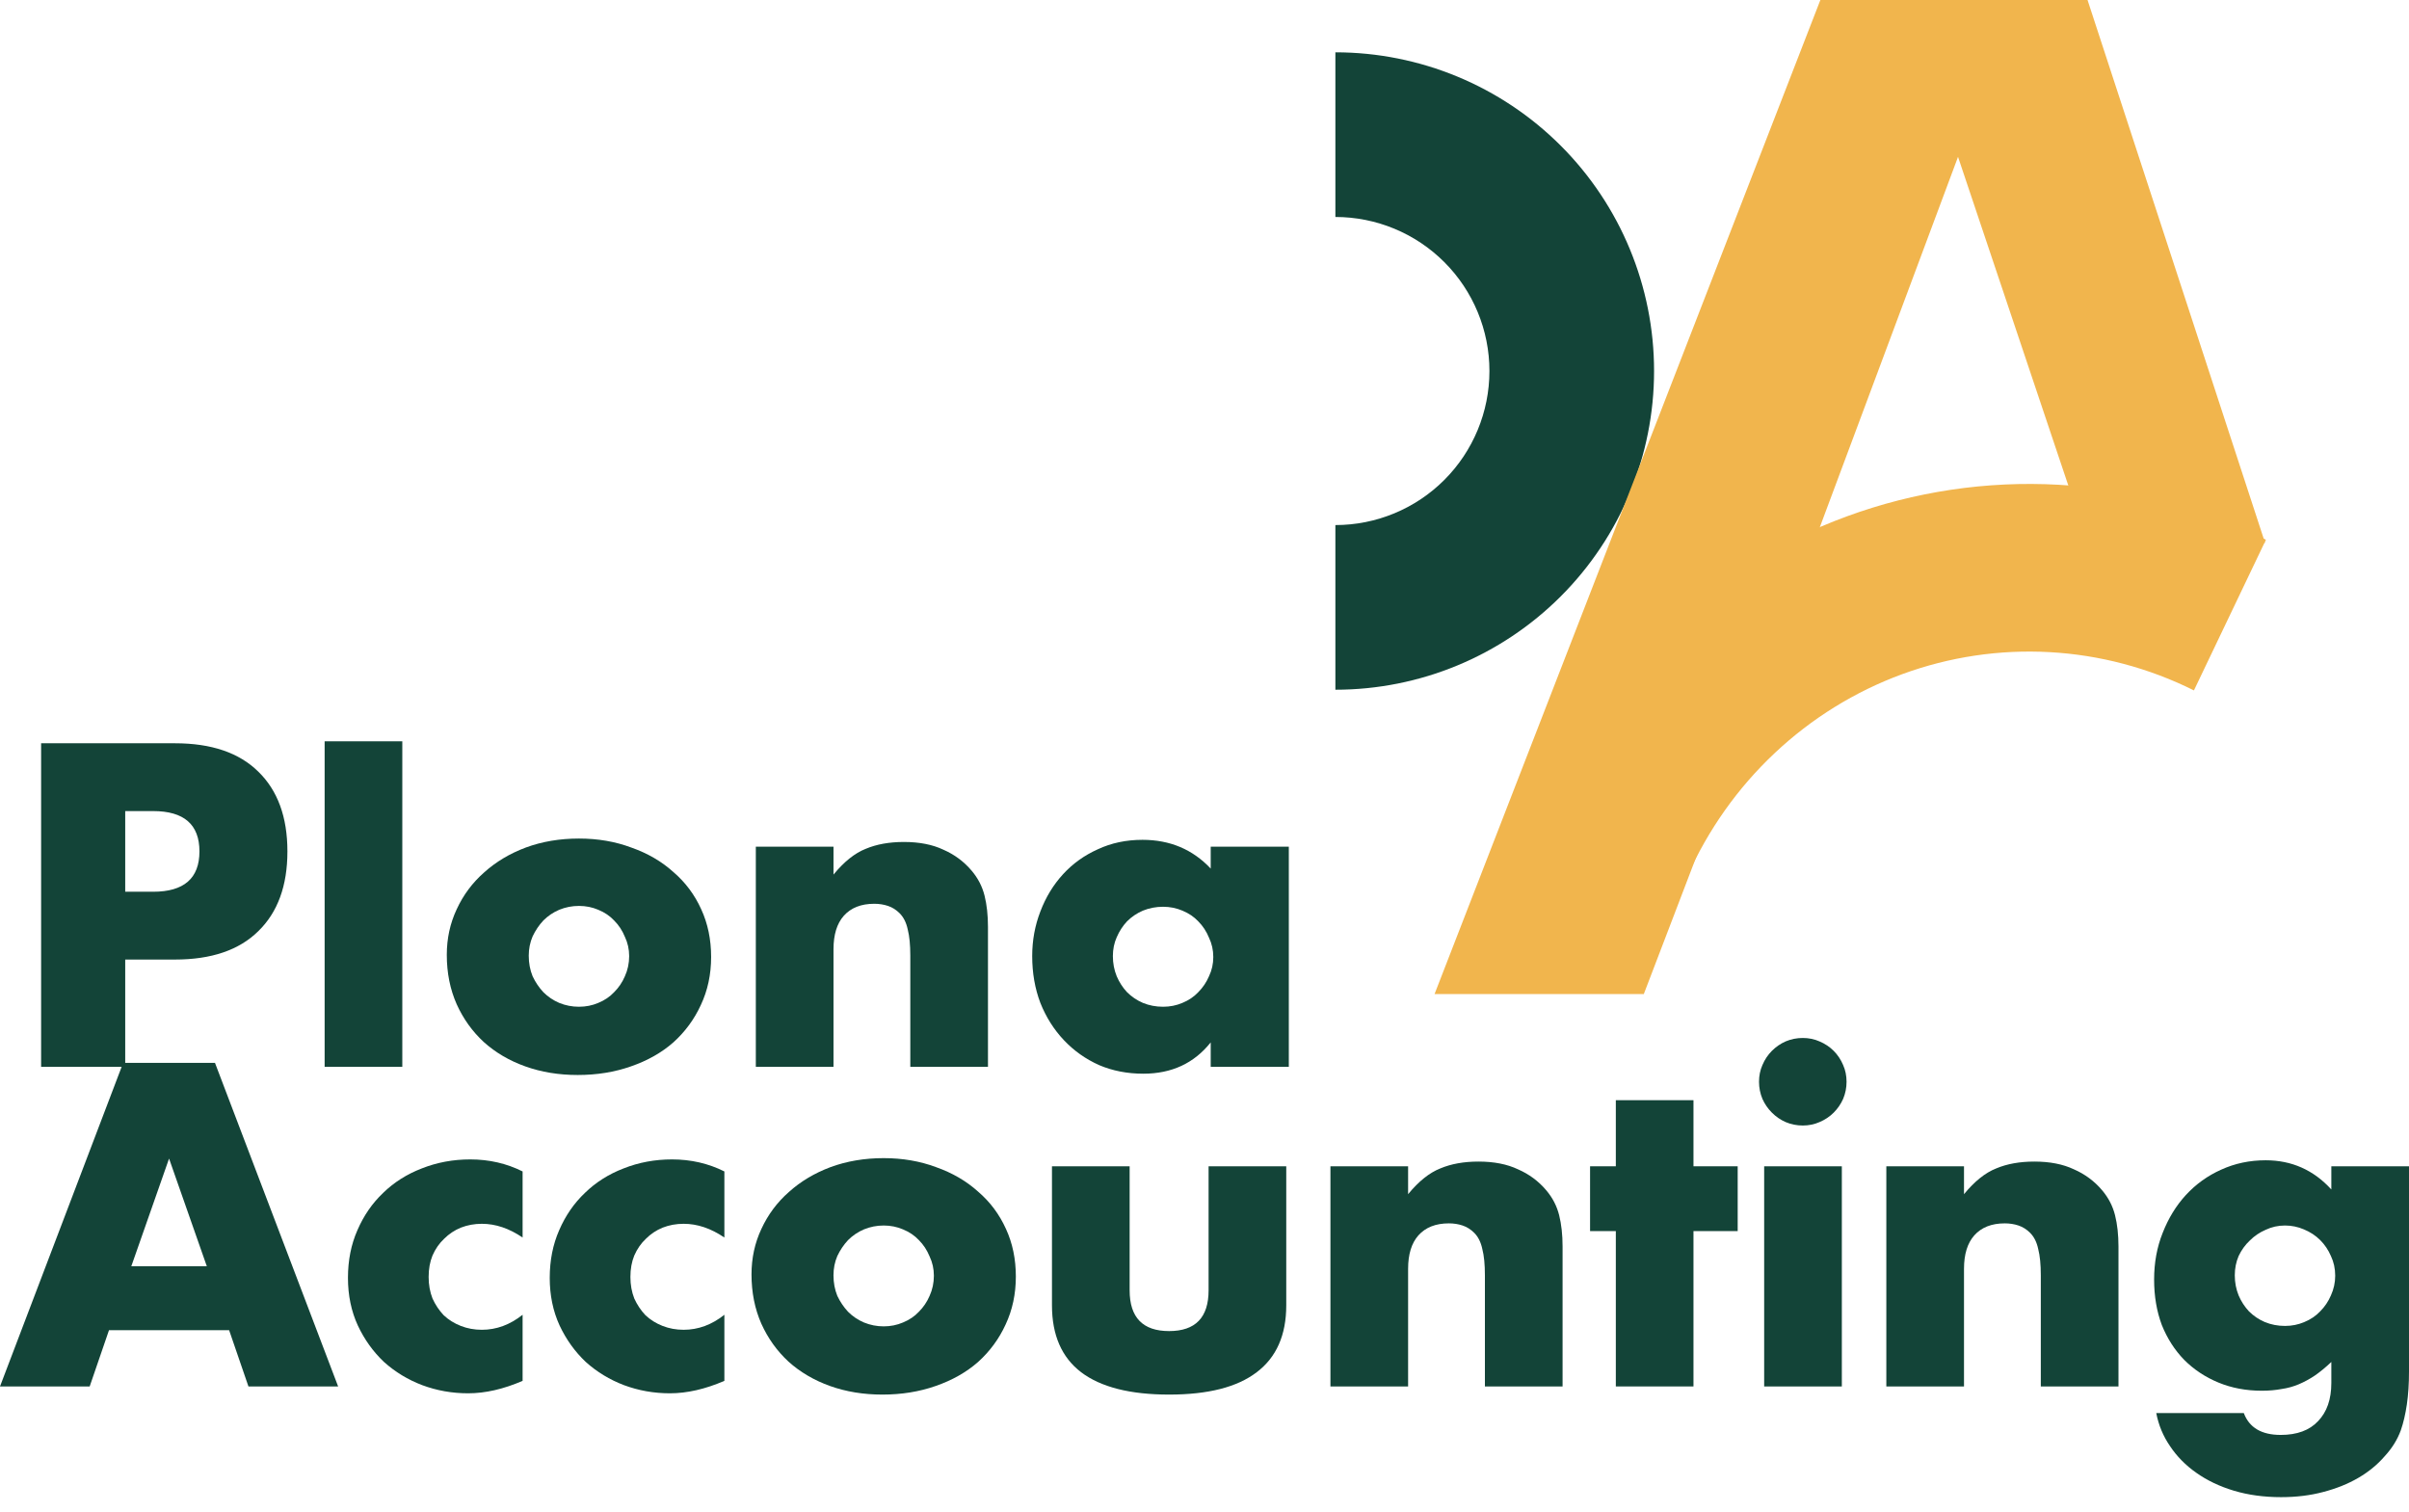
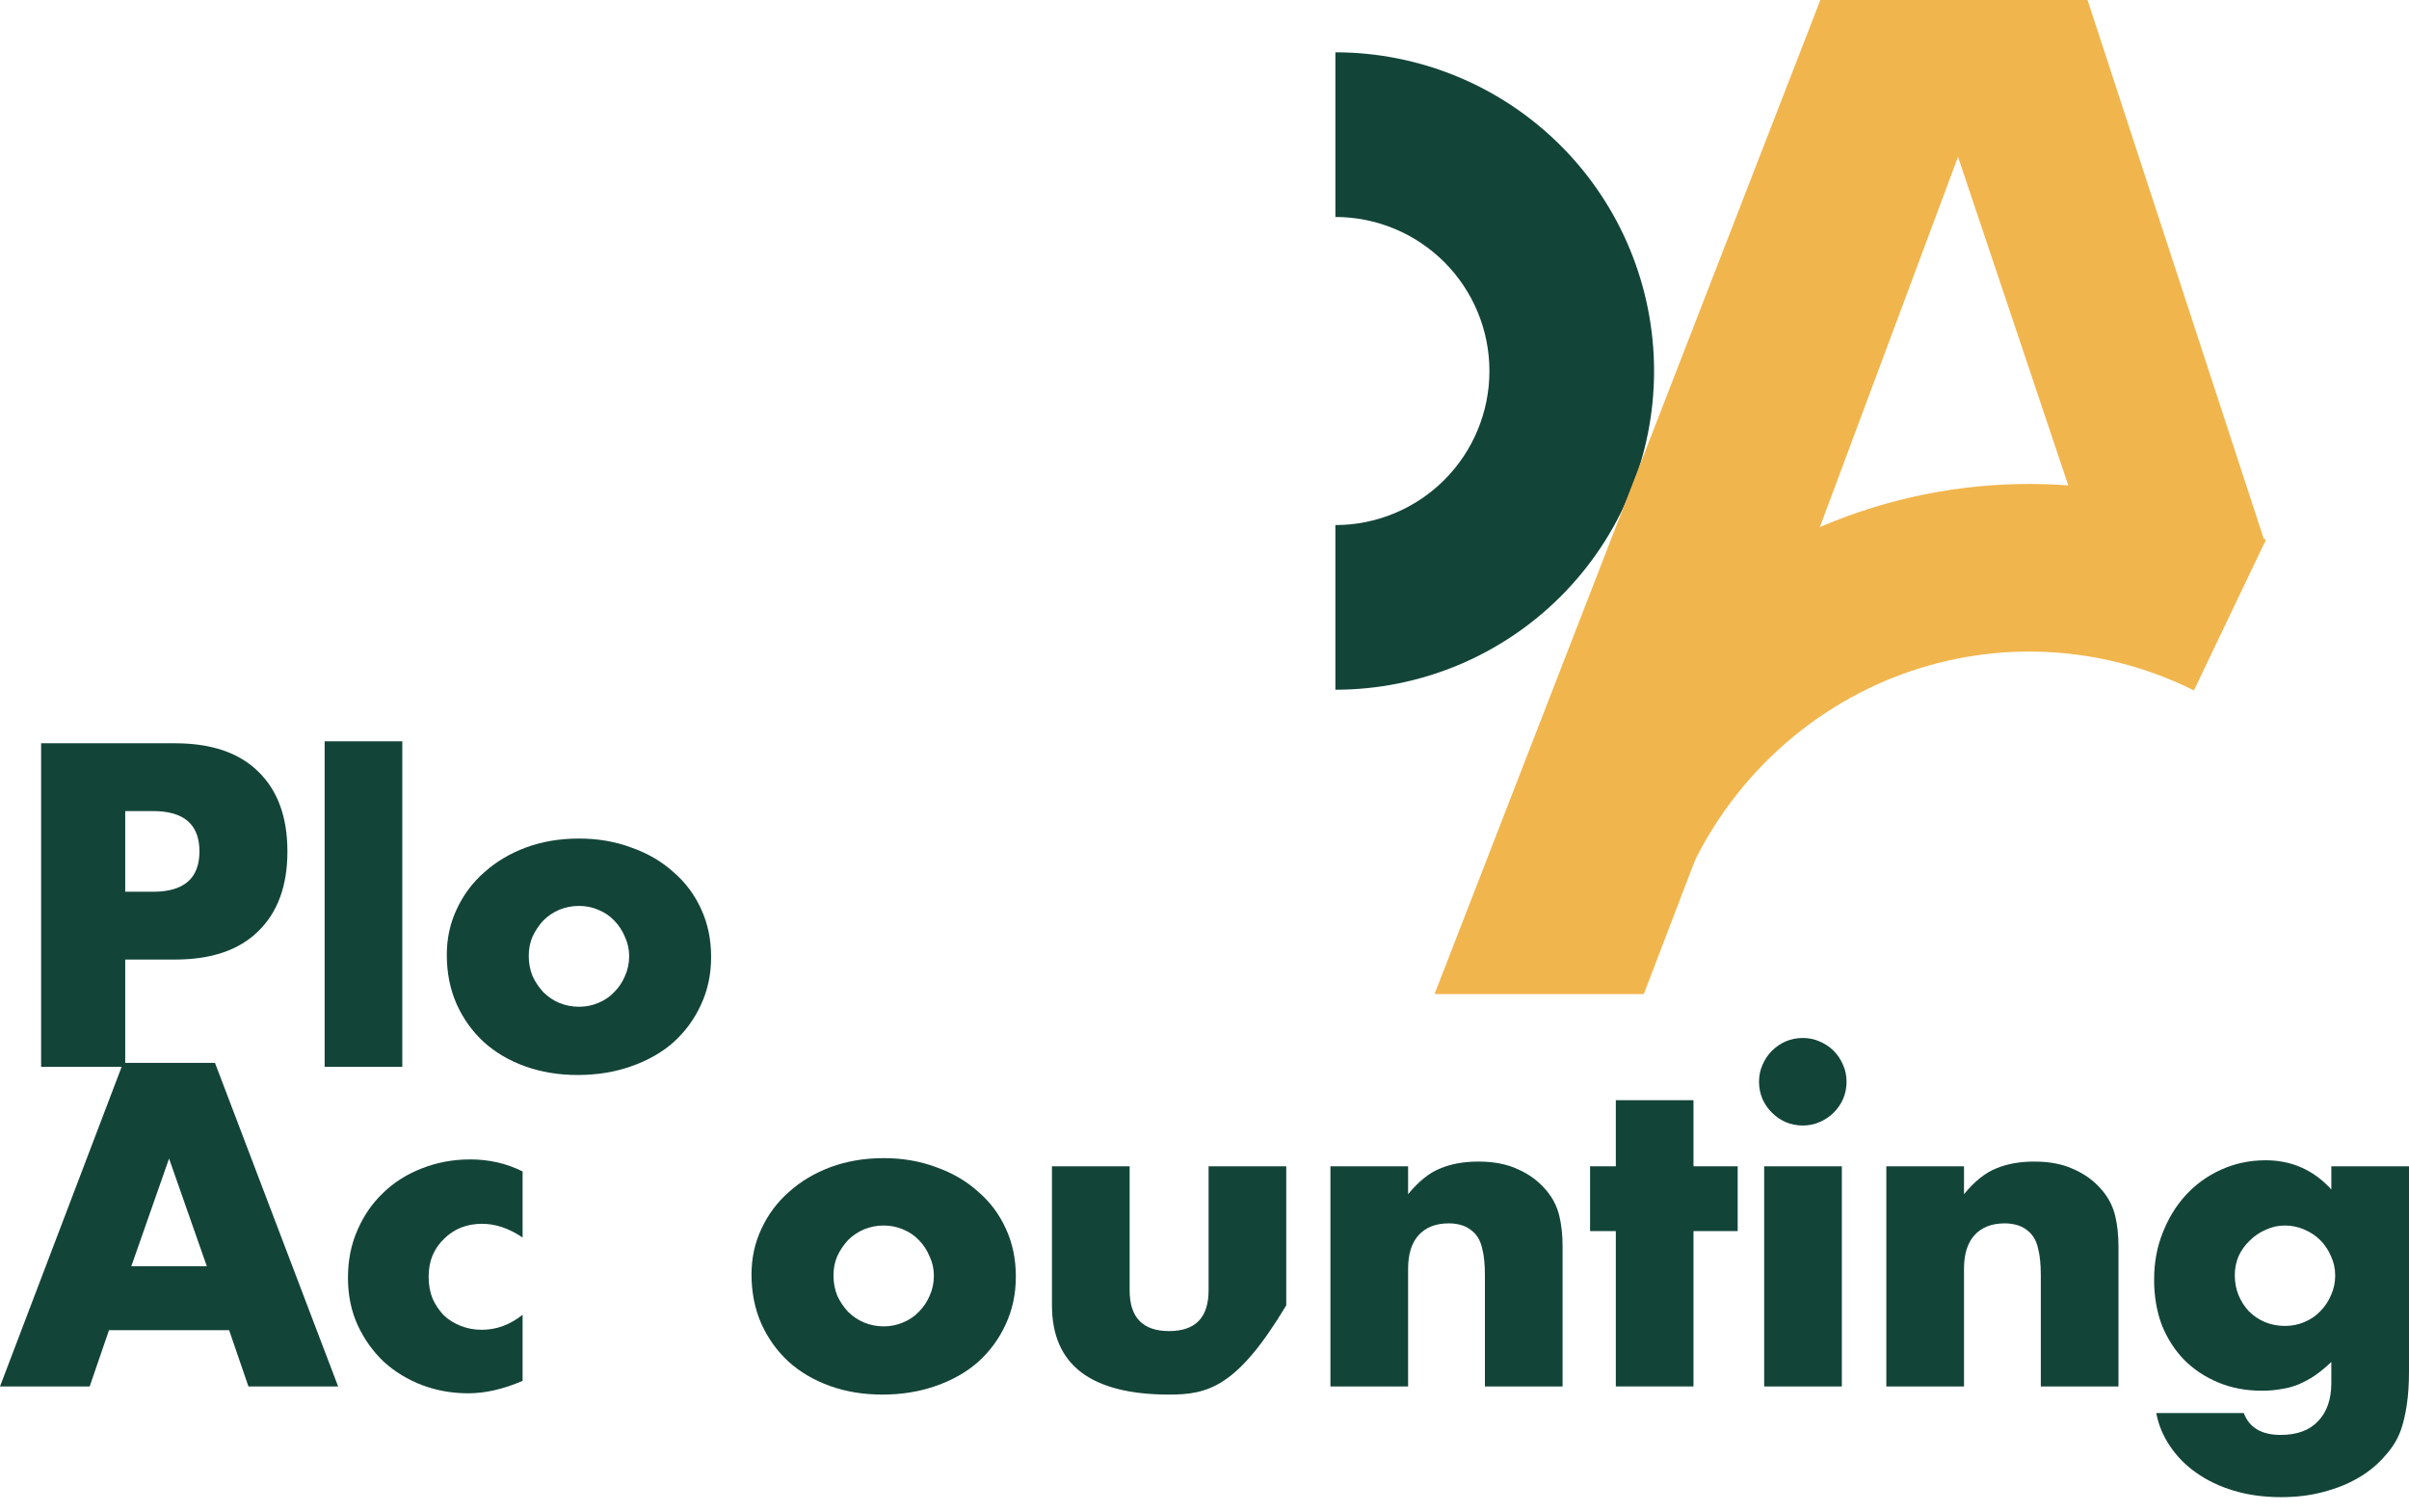
<svg xmlns="http://www.w3.org/2000/svg" width="145" height="91" viewBox="0 0 145 91" fill="none">
  <path d="M7.537 53.671H9.216C11.075 53.671 12.005 52.862 12.005 51.243C12.005 49.625 11.075 48.816 9.216 48.816H7.537V53.671ZM7.537 64.209H2.475V44.735H10.533C12.72 44.735 14.39 45.303 15.544 46.439C16.715 47.576 17.3 49.177 17.3 51.243C17.3 53.31 16.715 54.911 15.544 56.047C14.39 57.184 12.72 57.752 10.533 57.752H7.537V64.209Z" fill="#134438" />
  <path d="M24.215 44.617V64.209H19.54V44.617H24.215Z" fill="#134438" />
  <path d="M31.826 57.52C31.826 57.967 31.904 58.381 32.059 58.759C32.231 59.121 32.446 59.44 32.704 59.715C32.98 59.991 33.298 60.206 33.66 60.361C34.039 60.516 34.435 60.593 34.848 60.593C35.261 60.593 35.649 60.516 36.01 60.361C36.389 60.206 36.708 59.991 36.966 59.715C37.242 59.44 37.457 59.121 37.612 58.759C37.784 58.381 37.87 57.976 37.87 57.545C37.87 57.132 37.784 56.745 37.612 56.383C37.457 56.004 37.242 55.677 36.966 55.402C36.708 55.126 36.389 54.911 36.01 54.756C35.649 54.601 35.261 54.524 34.848 54.524C34.435 54.524 34.039 54.601 33.66 54.756C33.298 54.911 32.98 55.126 32.704 55.402C32.446 55.677 32.231 55.996 32.059 56.357C31.904 56.719 31.826 57.106 31.826 57.52ZM26.893 57.468C26.893 56.487 27.091 55.574 27.487 54.73C27.883 53.869 28.434 53.129 29.14 52.509C29.846 51.872 30.681 51.373 31.645 51.011C32.627 50.649 33.694 50.469 34.848 50.469C35.985 50.469 37.035 50.649 37.999 51.011C38.981 51.355 39.824 51.846 40.53 52.483C41.254 53.103 41.813 53.852 42.209 54.73C42.605 55.591 42.803 56.547 42.803 57.597C42.803 58.648 42.597 59.612 42.183 60.49C41.787 61.351 41.236 62.1 40.53 62.737C39.824 63.357 38.972 63.839 37.973 64.183C36.992 64.528 35.924 64.7 34.771 64.7C33.634 64.7 32.584 64.528 31.62 64.183C30.655 63.839 29.82 63.348 29.114 62.711C28.425 62.074 27.883 61.316 27.487 60.438C27.091 59.543 26.893 58.553 26.893 57.468Z" fill="#134438" />
-   <path d="M45.494 50.959H50.169V52.638C50.806 51.863 51.452 51.347 52.106 51.089C52.761 50.813 53.527 50.675 54.405 50.675C55.335 50.675 56.127 50.83 56.781 51.14C57.453 51.433 58.021 51.855 58.486 52.406C58.865 52.853 59.123 53.353 59.261 53.904C59.398 54.455 59.467 55.083 59.467 55.789V64.209H54.792V57.52C54.792 56.865 54.741 56.34 54.638 55.944C54.551 55.531 54.388 55.204 54.147 54.963C53.94 54.756 53.708 54.61 53.449 54.524C53.191 54.438 52.916 54.395 52.623 54.395C51.831 54.395 51.22 54.636 50.789 55.118C50.376 55.583 50.169 56.254 50.169 57.132V64.209H45.494V50.959Z" fill="#134438" />
-   <path d="M66.985 57.545C66.985 57.976 67.062 58.381 67.217 58.759C67.372 59.121 67.579 59.44 67.837 59.715C68.113 59.991 68.431 60.206 68.793 60.361C69.172 60.516 69.576 60.593 70.007 60.593C70.42 60.593 70.808 60.516 71.169 60.361C71.548 60.206 71.867 59.991 72.125 59.715C72.4 59.44 72.615 59.121 72.77 58.759C72.943 58.398 73.029 58.01 73.029 57.597C73.029 57.184 72.943 56.797 72.77 56.435C72.615 56.056 72.4 55.729 72.125 55.453C71.867 55.178 71.548 54.963 71.169 54.808C70.808 54.653 70.42 54.575 70.007 54.575C69.576 54.575 69.172 54.653 68.793 54.808C68.431 54.963 68.113 55.178 67.837 55.453C67.579 55.729 67.372 56.047 67.217 56.409C67.062 56.754 66.985 57.132 66.985 57.545ZM72.874 50.959H77.575V64.209H72.874V62.737C71.875 63.994 70.523 64.622 68.819 64.622C67.855 64.622 66.968 64.45 66.159 64.106C65.349 63.744 64.643 63.245 64.041 62.608C63.438 61.971 62.964 61.222 62.62 60.361C62.293 59.5 62.129 58.561 62.129 57.545C62.129 56.599 62.293 55.703 62.62 54.859C62.947 53.998 63.404 53.249 63.989 52.612C64.574 51.975 65.272 51.476 66.081 51.114C66.89 50.736 67.786 50.546 68.767 50.546C70.42 50.546 71.789 51.123 72.874 52.277V50.959Z" fill="#134438" />
  <path d="M12.449 76.213L10.176 69.73L7.903 76.213H12.449ZM13.792 80.061H6.56L5.398 83.445H0L7.413 63.97H12.94L20.352 83.445H14.954L13.792 80.061Z" fill="#134438" />
  <path d="M31.456 74.482C30.647 73.931 29.829 73.656 29.002 73.656C28.555 73.656 28.133 73.733 27.737 73.888C27.358 74.043 27.022 74.267 26.73 74.56C26.437 74.835 26.204 75.171 26.032 75.567C25.877 75.946 25.8 76.376 25.8 76.858C25.8 77.323 25.877 77.754 26.032 78.15C26.204 78.529 26.428 78.864 26.704 79.157C26.996 79.433 27.341 79.648 27.737 79.803C28.133 79.958 28.555 80.035 29.002 80.035C29.881 80.035 30.698 79.734 31.456 79.131V83.109C30.302 83.608 29.209 83.858 28.176 83.858C27.212 83.858 26.29 83.694 25.412 83.367C24.551 83.04 23.785 82.575 23.113 81.972C22.459 81.353 21.934 80.621 21.538 79.777C21.142 78.916 20.944 77.96 20.944 76.91C20.944 75.86 21.133 74.904 21.512 74.043C21.891 73.165 22.408 72.416 23.062 71.796C23.716 71.159 24.491 70.668 25.386 70.324C26.299 69.962 27.272 69.781 28.305 69.781C29.441 69.781 30.492 70.023 31.456 70.505V74.482Z" fill="#134438" />
-   <path d="M43.601 74.482C42.792 73.931 41.974 73.656 41.148 73.656C40.7 73.656 40.278 73.733 39.882 73.888C39.503 74.043 39.167 74.267 38.875 74.56C38.582 74.835 38.35 75.171 38.177 75.567C38.022 75.946 37.945 76.376 37.945 76.858C37.945 77.323 38.022 77.754 38.177 78.15C38.35 78.529 38.573 78.864 38.849 79.157C39.142 79.433 39.486 79.648 39.882 79.803C40.278 79.958 40.7 80.035 41.148 80.035C42.026 80.035 42.844 79.734 43.601 79.131V83.109C42.448 83.608 41.354 83.858 40.321 83.858C39.357 83.858 38.436 83.694 37.557 83.367C36.697 83.04 35.93 82.575 35.259 81.972C34.605 81.353 34.079 80.621 33.683 79.777C33.287 78.916 33.089 77.96 33.089 76.91C33.089 75.86 33.279 74.904 33.657 74.043C34.036 73.165 34.553 72.416 35.207 71.796C35.861 71.159 36.636 70.668 37.532 70.324C38.444 69.962 39.417 69.781 40.45 69.781C41.587 69.781 42.637 70.023 43.601 70.505V74.482Z" fill="#134438" />
  <path d="M50.168 76.755C50.168 77.203 50.245 77.616 50.4 77.995C50.572 78.356 50.788 78.675 51.046 78.951C51.321 79.226 51.64 79.441 52.002 79.596C52.38 79.751 52.776 79.829 53.19 79.829C53.603 79.829 53.99 79.751 54.352 79.596C54.731 79.441 55.049 79.226 55.307 78.951C55.583 78.675 55.798 78.356 55.953 77.995C56.125 77.616 56.211 77.211 56.211 76.781C56.211 76.368 56.125 75.98 55.953 75.619C55.798 75.24 55.583 74.913 55.307 74.637C55.049 74.362 54.731 74.147 54.352 73.992C53.99 73.837 53.603 73.759 53.19 73.759C52.776 73.759 52.38 73.837 52.002 73.992C51.64 74.147 51.321 74.362 51.046 74.637C50.788 74.913 50.572 75.231 50.4 75.593C50.245 75.954 50.168 76.342 50.168 76.755ZM45.234 76.704C45.234 75.722 45.432 74.809 45.828 73.966C46.225 73.105 46.776 72.364 47.481 71.745C48.188 71.107 49.023 70.608 49.987 70.246C50.968 69.885 52.036 69.704 53.19 69.704C54.326 69.704 55.376 69.885 56.341 70.246C57.322 70.591 58.166 71.082 58.872 71.719C59.595 72.338 60.154 73.088 60.551 73.966C60.947 74.827 61.145 75.782 61.145 76.833C61.145 77.883 60.938 78.847 60.525 79.725C60.129 80.586 59.578 81.335 58.872 81.972C58.166 82.592 57.313 83.074 56.315 83.419C55.333 83.763 54.266 83.935 53.112 83.935C51.976 83.935 50.925 83.763 49.961 83.419C48.997 83.074 48.162 82.584 47.456 81.947C46.767 81.309 46.225 80.552 45.828 79.674C45.432 78.778 45.234 77.788 45.234 76.704Z" fill="#134438" />
-   <path d="M67.994 70.195V77.659C67.994 79.295 68.786 80.113 70.37 80.113C71.954 80.113 72.746 79.295 72.746 77.659V70.195H77.421V78.563C77.421 80.354 76.827 81.697 75.639 82.592C74.468 83.488 72.712 83.935 70.37 83.935C68.028 83.935 66.264 83.488 65.076 82.592C63.905 81.697 63.319 80.354 63.319 78.563V70.195H67.994Z" fill="#134438" />
+   <path d="M67.994 70.195V77.659C67.994 79.295 68.786 80.113 70.37 80.113C71.954 80.113 72.746 79.295 72.746 77.659V70.195H77.421V78.563C74.468 83.488 72.712 83.935 70.37 83.935C68.028 83.935 66.264 83.488 65.076 82.592C63.905 81.697 63.319 80.354 63.319 78.563V70.195H67.994Z" fill="#134438" />
  <path d="M80.08 70.195H84.755V71.874C85.392 71.099 86.038 70.582 86.692 70.324C87.347 70.048 88.113 69.911 88.991 69.911C89.921 69.911 90.713 70.066 91.367 70.376C92.039 70.668 92.607 71.09 93.072 71.641C93.451 72.089 93.709 72.588 93.847 73.139C93.984 73.69 94.053 74.319 94.053 75.025V83.445H89.378V76.755C89.378 76.101 89.327 75.576 89.223 75.18C89.137 74.766 88.974 74.439 88.733 74.198C88.526 73.992 88.294 73.845 88.035 73.759C87.777 73.673 87.501 73.63 87.209 73.63C86.417 73.63 85.805 73.871 85.375 74.353C84.962 74.818 84.755 75.49 84.755 76.368V83.445H80.08V70.195Z" fill="#134438" />
  <path d="M101.932 74.095V83.445H97.258V74.095H95.708V70.195H97.258V66.217H101.932V70.195H104.593V74.095H101.932Z" fill="#134438" />
  <path d="M110.862 70.195V83.445H106.187V70.195H110.862ZM105.877 65.107C105.877 64.745 105.946 64.409 106.083 64.099C106.221 63.772 106.411 63.488 106.652 63.247C106.893 63.006 107.168 62.816 107.478 62.679C107.805 62.541 108.15 62.472 108.511 62.472C108.873 62.472 109.209 62.541 109.519 62.679C109.846 62.816 110.13 63.006 110.371 63.247C110.612 63.488 110.801 63.772 110.939 64.099C111.077 64.409 111.146 64.745 111.146 65.107C111.146 65.468 111.077 65.813 110.939 66.14C110.801 66.45 110.612 66.725 110.371 66.966C110.13 67.207 109.846 67.397 109.519 67.534C109.209 67.672 108.873 67.741 108.511 67.741C108.15 67.741 107.805 67.672 107.478 67.534C107.168 67.397 106.893 67.207 106.652 66.966C106.411 66.725 106.221 66.45 106.083 66.14C105.946 65.813 105.877 65.468 105.877 65.107Z" fill="#134438" />
  <path d="M113.54 70.195H118.215V71.874C118.852 71.099 119.497 70.582 120.152 70.324C120.806 70.048 121.572 69.911 122.45 69.911C123.38 69.911 124.172 70.066 124.827 70.376C125.498 70.668 126.066 71.09 126.531 71.641C126.91 72.089 127.168 72.588 127.306 73.139C127.444 73.69 127.513 74.319 127.513 75.025V83.445H122.838V76.755C122.838 76.101 122.786 75.576 122.683 75.18C122.597 74.766 122.433 74.439 122.192 74.198C121.986 73.992 121.753 73.845 121.495 73.759C121.237 73.673 120.961 73.63 120.668 73.63C119.876 73.63 119.265 73.871 118.835 74.353C118.421 74.818 118.215 75.49 118.215 76.368V83.445H113.54V70.195Z" fill="#134438" />
  <path d="M134.514 76.755C134.514 77.186 134.591 77.59 134.746 77.969C134.901 78.331 135.108 78.649 135.366 78.925C135.642 79.2 135.96 79.415 136.322 79.57C136.701 79.725 137.105 79.803 137.536 79.803C137.949 79.803 138.336 79.725 138.698 79.57C139.077 79.415 139.395 79.2 139.654 78.925C139.929 78.649 140.144 78.331 140.299 77.969C140.471 77.59 140.558 77.194 140.558 76.781C140.558 76.35 140.471 75.954 140.299 75.593C140.144 75.231 139.929 74.913 139.654 74.637C139.378 74.362 139.051 74.147 138.672 73.992C138.311 73.837 137.932 73.759 137.536 73.759C137.122 73.759 136.735 73.845 136.373 74.017C136.012 74.172 135.693 74.388 135.418 74.663C135.142 74.921 134.918 75.231 134.746 75.593C134.591 75.954 134.514 76.342 134.514 76.755ZM145 70.195V82.541C145 83.281 144.957 83.944 144.871 84.529C144.785 85.115 144.664 85.631 144.509 86.079C144.303 86.647 143.975 87.172 143.528 87.655C143.097 88.154 142.572 88.584 141.952 88.946C141.332 89.308 140.626 89.592 139.834 89.798C139.06 90.005 138.216 90.108 137.303 90.108C136.27 90.108 135.323 89.979 134.462 89.721C133.601 89.463 132.844 89.101 132.189 88.636C131.552 88.188 131.027 87.655 130.614 87.035C130.2 86.432 129.925 85.769 129.787 85.046H135.056C135.383 85.924 136.124 86.363 137.277 86.363C138.259 86.363 139.008 86.088 139.524 85.537C140.058 84.986 140.325 84.219 140.325 83.238V81.972C139.981 82.299 139.645 82.575 139.318 82.799C139.008 83.005 138.689 83.178 138.362 83.316C138.035 83.453 137.691 83.548 137.329 83.6C136.967 83.668 136.571 83.703 136.141 83.703C135.194 83.703 134.324 83.539 133.532 83.212C132.74 82.885 132.051 82.429 131.466 81.843C130.898 81.258 130.45 80.561 130.123 79.751C129.813 78.925 129.658 78.012 129.658 77.013C129.658 75.998 129.83 75.059 130.175 74.198C130.519 73.32 130.984 72.562 131.569 71.925C132.172 71.271 132.878 70.763 133.687 70.401C134.514 70.023 135.409 69.833 136.373 69.833C137.94 69.833 139.258 70.419 140.325 71.59V70.195H145Z" fill="#134438" />
  <path d="M80.378 41.512C85.466 41.512 90.344 39.491 93.942 35.894C97.539 32.297 99.56 27.418 99.56 22.33C99.56 17.243 97.539 12.364 93.942 8.767C90.344 5.17 85.466 3.149 80.378 3.149L80.378 13.059C82.837 13.059 85.195 14.036 86.934 15.775C88.673 17.513 89.65 19.872 89.65 22.33C89.65 24.789 88.673 27.147 86.934 28.886C85.195 30.625 82.837 31.602 80.378 31.602V41.512Z" fill="#134438" />
  <path d="M98.942 59.829L103.429 48.099L121.378 -0H109.57L86.347 59.829H98.942Z" fill="#F1B54D" />
  <path d="M125.651 32.669L114.687 -0H125.651L136.336 32.669H125.651Z" fill="#F1B54D" />
  <path d="M136.388 32.486C132.486 30.542 128.242 29.417 123.907 29.176C119.572 28.935 115.233 29.584 111.148 31.084C107.062 32.584 103.313 34.905 100.121 37.909C96.929 40.914 94.359 44.541 92.563 48.576L101.559 52.749C102.809 49.941 104.597 47.417 106.819 45.327C109.04 43.236 111.649 41.621 114.492 40.577C117.334 39.534 120.353 39.082 123.37 39.25C126.387 39.417 129.34 40.2 132.055 41.553L136.388 32.486Z" fill="#F1B54D" />
</svg>